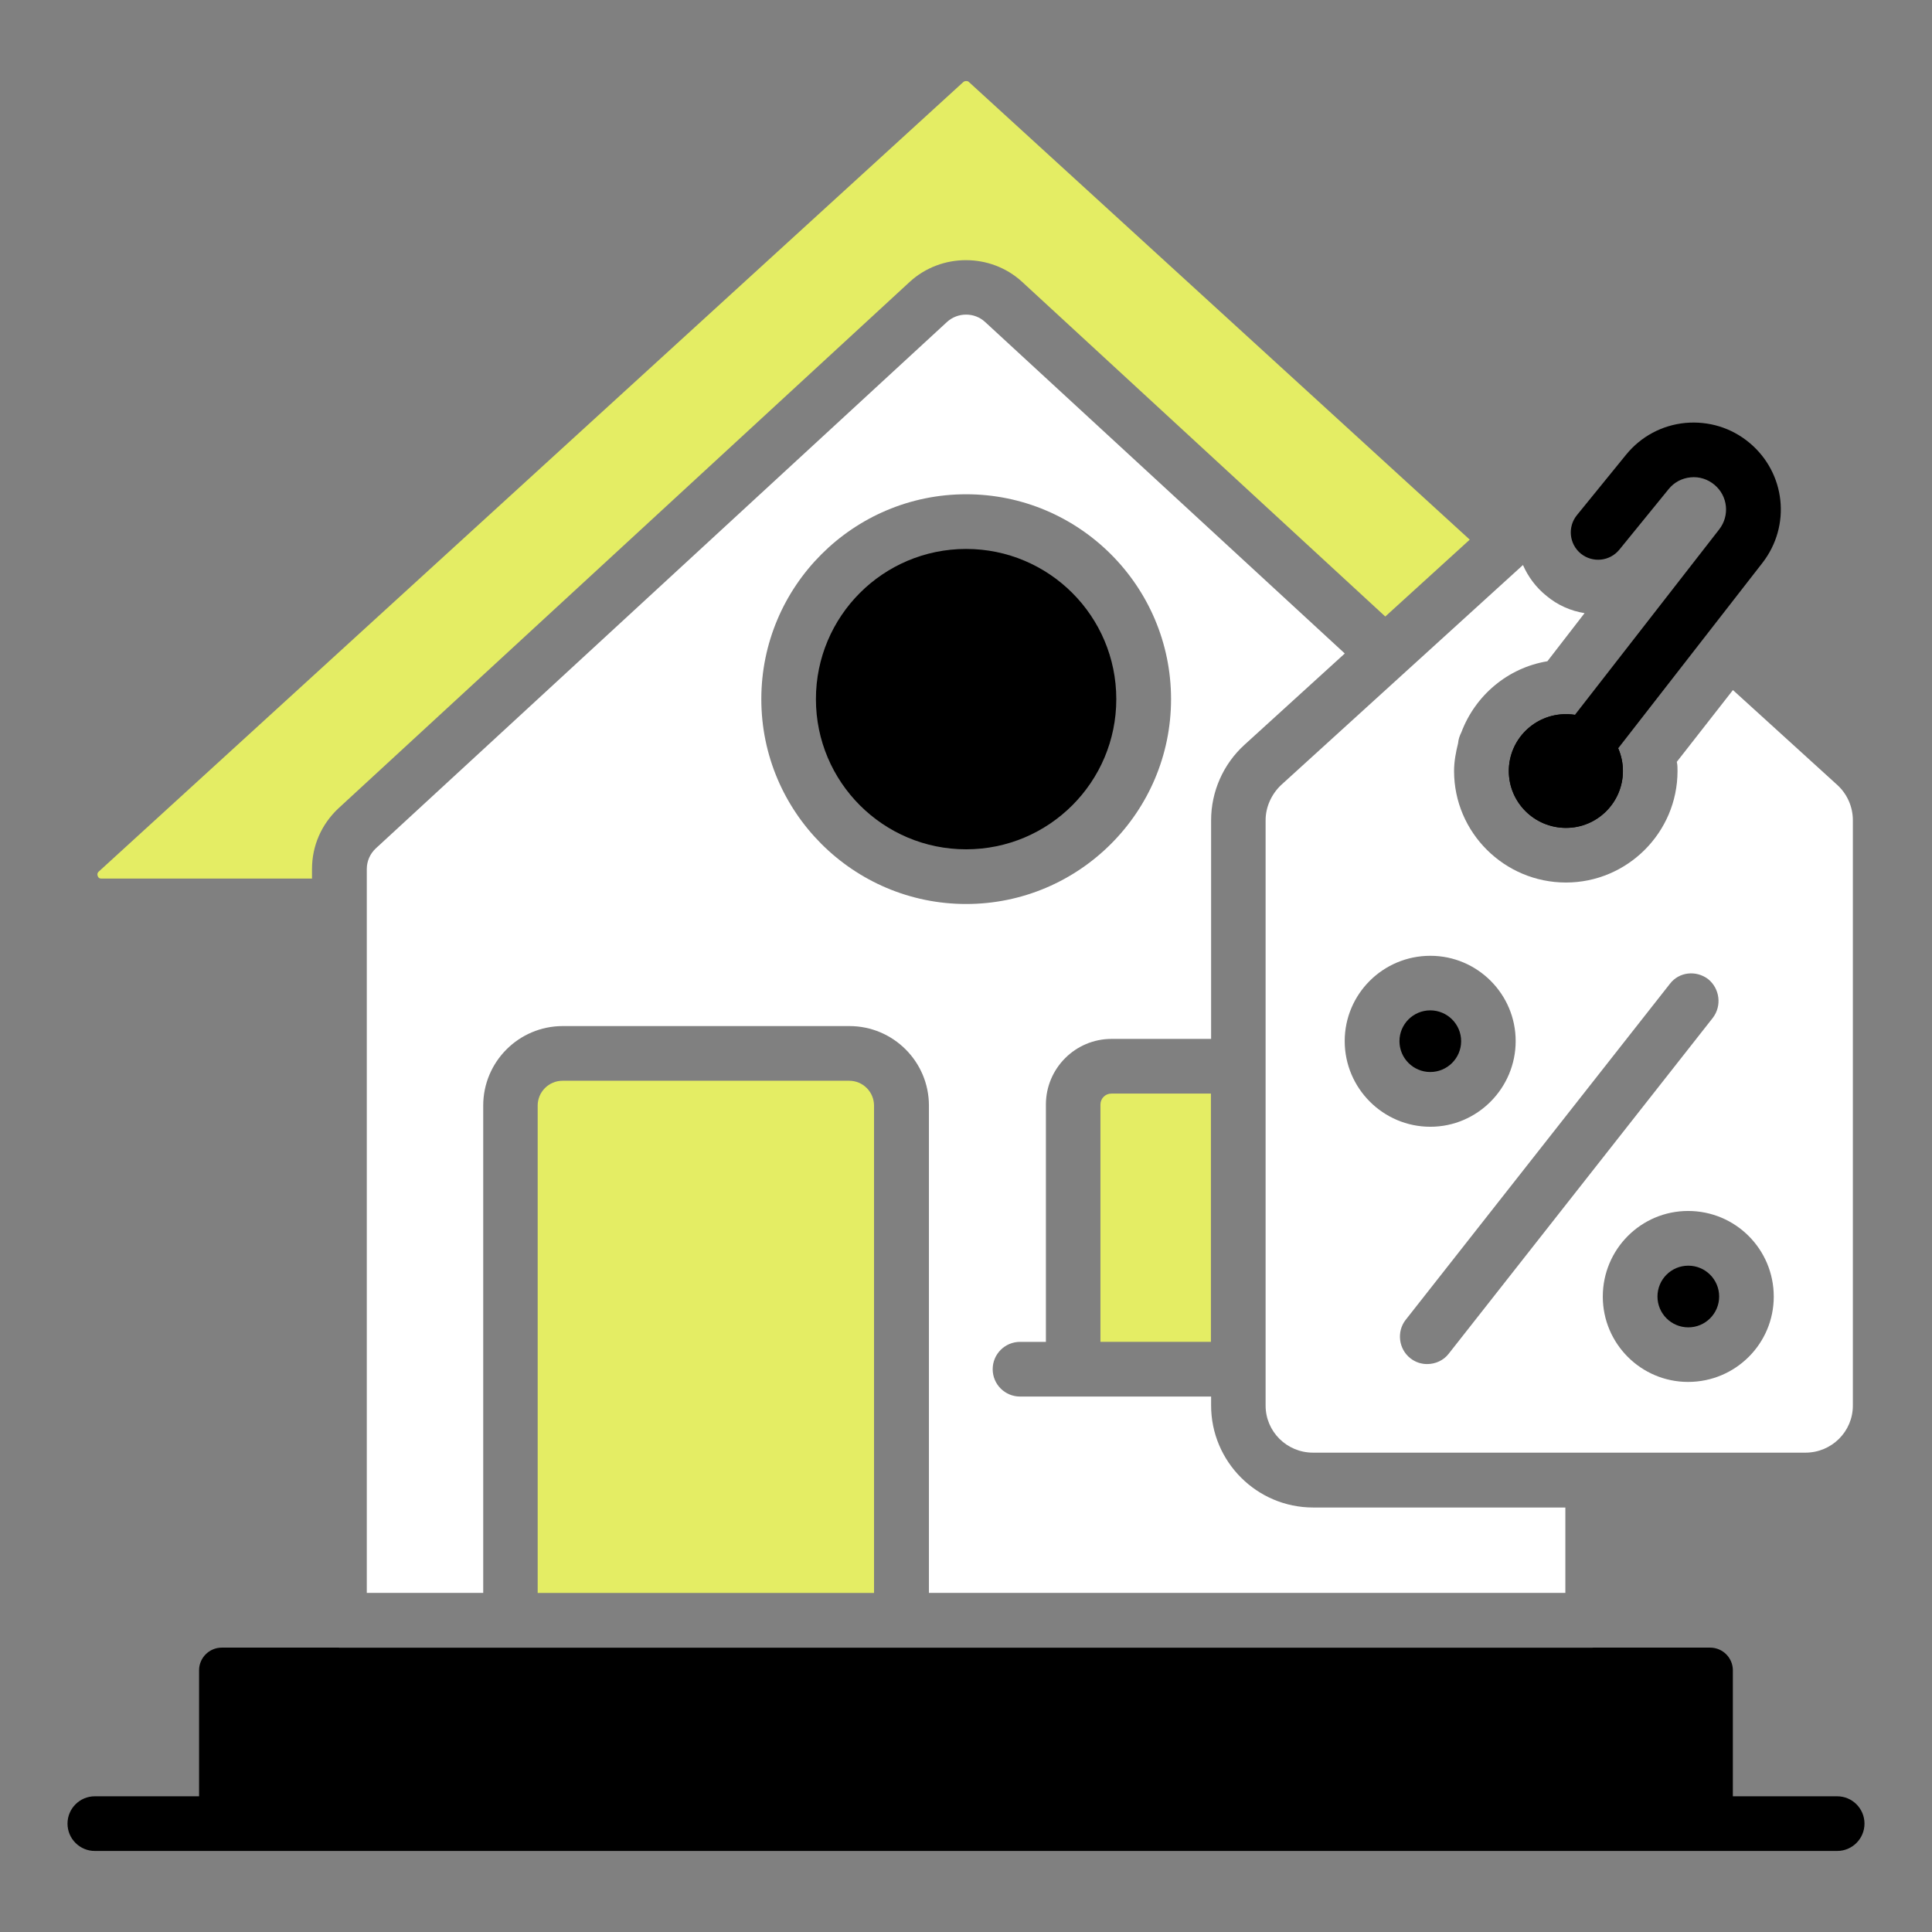
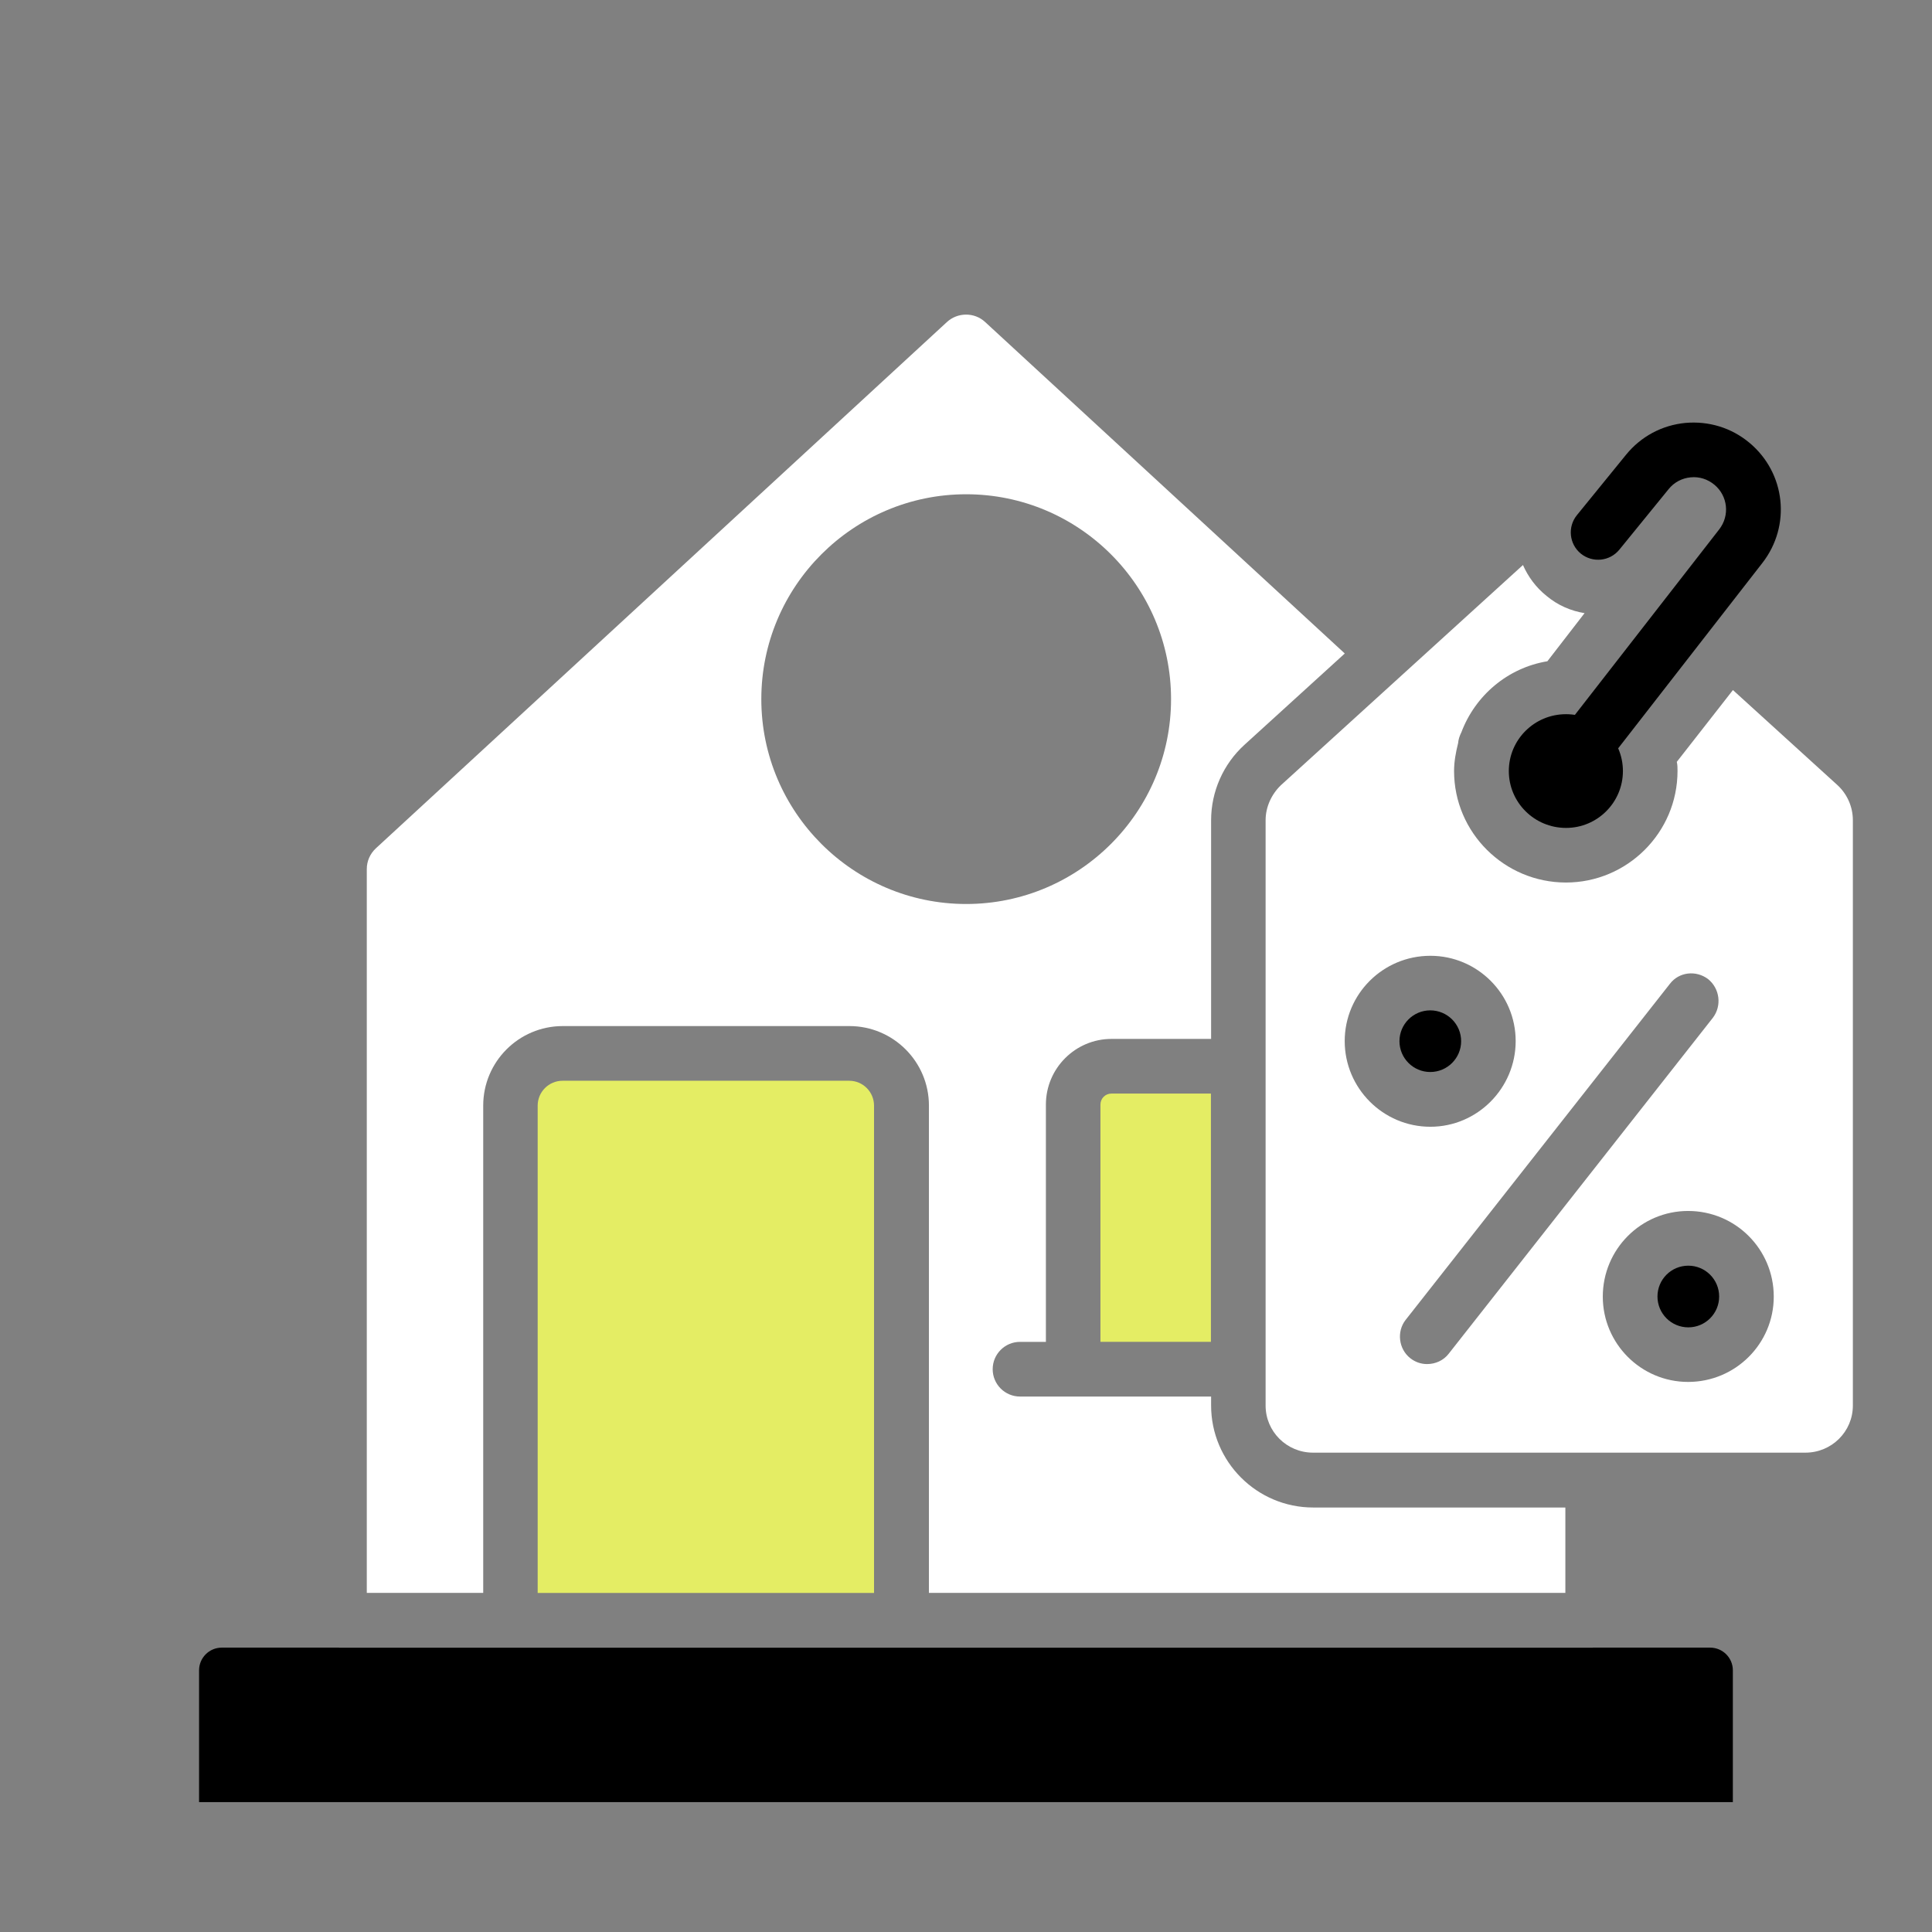
<svg xmlns="http://www.w3.org/2000/svg" width="53" height="53" viewBox="0 0 53 53" fill="none">
  <rect x="0" y="0" width="53" height="53" fill="#808080" stroke="none" />
-   <path d="M50.398 50.777H2.602C2.188 50.777 1.852 50.441 1.852 50.027C1.852 49.613 2.188 49.277 2.602 49.277H50.398C50.812 49.277 51.148 49.613 51.148 50.027C51.148 50.441 50.812 50.777 50.398 50.777Z" fill="black" />
  <path d="M44.521 21.152C44.521 22.012 43.821 22.712 42.961 22.712C42.091 22.712 41.391 22.012 41.391 21.152C41.391 20.292 42.091 19.592 42.961 19.592C43.821 19.592 44.521 20.292 44.521 21.152Z" fill="black" />
  <path d="M42.952 21.905C42.792 21.905 42.63 21.854 42.492 21.747C42.166 21.493 42.106 21.021 42.361 20.694L47.162 14.523C47.457 14.144 47.4 13.605 47.031 13.298C46.847 13.145 46.616 13.07 46.376 13.095C46.139 13.118 45.925 13.232 45.775 13.418L44.423 15.079C44.16 15.4 43.69 15.448 43.367 15.188C43.046 14.926 42.998 14.453 43.259 14.132L44.61 12.471C45.017 11.973 45.593 11.664 46.233 11.602C46.876 11.545 47.497 11.734 47.991 12.146C48.985 12.974 49.141 14.423 48.346 15.444L43.545 21.616C43.398 21.806 43.176 21.905 42.952 21.905Z" fill="black" />
  <path d="M30.188 30.301V36.81H33.219V30H30.487C30.322 30 30.188 30.135 30.188 30.301Z" fill="#E4ED64" />
  <path d="M36.023 41.355C34.48 41.355 33.224 40.099 33.224 38.556V38.311H29.442H27.982C27.568 38.311 27.232 37.975 27.232 37.561C27.232 37.147 27.568 36.811 27.982 36.811H28.692V30.301C28.692 29.308 29.5 28.5 30.492 28.5H33.224V22.502C33.224 21.716 33.557 20.961 34.139 20.432L36.891 17.927L27.023 8.832C26.731 8.562 26.271 8.564 25.977 8.834L10.31 23.273C10.152 23.42 10.062 23.624 10.062 23.841V43.698H13.256V30.329C13.256 29.126 14.234 28.148 15.438 28.148H23.302C24.505 28.148 25.483 29.126 25.483 30.329V43.698H42.942V41.355H36.023ZM20.885 19.179C20.885 16.08 23.406 13.559 26.505 13.559C29.604 13.559 32.125 16.08 32.125 19.179C32.125 22.277 29.604 24.799 26.505 24.799C23.406 24.799 20.885 22.277 20.885 19.179Z" fill="white" />
  <path d="M50.409 21.54L47.539 18.93L45.999 20.9C46.019 20.98 46.019 21.07 46.019 21.15C46.019 22.84 44.639 24.21 42.959 24.21C41.269 24.21 39.889 22.84 39.889 21.15C39.889 20.89 39.939 20.63 39.999 20.39C40.009 20.28 40.039 20.19 40.089 20.09C40.469 19.08 41.359 18.32 42.449 18.14L43.469 16.82C43.089 16.76 42.729 16.6 42.429 16.35C42.139 16.12 41.919 15.82 41.779 15.5L35.139 21.54C34.879 21.79 34.719 22.14 34.719 22.5V38.56C34.719 39.27 35.299 39.85 36.019 39.85H43.669H43.689C43.689 39.85 43.699 39.85 43.709 39.85H49.529C50.249 39.85 50.829 39.27 50.829 38.56V22.5C50.829 22.14 50.679 21.79 50.409 21.54ZM36.889 28.56C36.889 27.27 37.939 26.22 39.239 26.22C40.529 26.22 41.579 27.27 41.579 28.56C41.579 29.85 40.529 30.91 39.239 30.91C37.939 30.91 36.889 29.85 36.889 28.56ZM39.739 37.14C39.599 37.32 39.379 37.42 39.149 37.42C38.989 37.42 38.829 37.37 38.689 37.26C38.369 37.01 38.309 36.53 38.559 36.21L45.809 26.99C46.059 26.66 46.529 26.61 46.859 26.86C47.179 27.12 47.239 27.59 46.989 27.92L39.739 37.14ZM46.309 37.91C45.019 37.91 43.969 36.86 43.969 35.57C43.969 34.27 45.019 33.22 46.309 33.22C47.609 33.22 48.659 34.27 48.659 35.57C48.659 36.86 47.609 37.91 46.309 37.91Z" fill="white" />
-   <path d="M26.503 23.299C28.778 23.299 30.623 21.454 30.623 19.179C30.623 16.903 28.778 15.059 26.503 15.059C24.227 15.059 22.383 16.903 22.383 19.179C22.383 21.454 24.227 23.299 26.503 23.299Z" fill="black" />
-   <path d="M44.521 21.15C44.521 22.01 43.821 22.71 42.961 22.71C42.091 22.71 41.391 22.01 41.391 21.15C41.391 20.29 42.091 19.59 42.961 19.59C43.821 19.59 44.521 20.29 44.521 21.15Z" fill="black" />
  <path d="M40.083 28.562C40.083 28.096 39.703 27.717 39.236 27.717C38.77 27.717 38.391 28.096 38.391 28.562C38.391 29.029 38.77 29.408 39.236 29.408C39.703 29.408 40.083 29.029 40.083 28.562Z" fill="black" />
  <path d="M46.315 36.413C46.782 36.413 47.161 36.034 47.161 35.567C47.161 35.099 46.782 34.721 46.315 34.721C45.847 34.721 45.469 35.099 45.469 35.567C45.469 36.034 45.847 36.413 46.315 36.413Z" fill="black" />
  <path d="M23.296 29.648H15.432C15.056 29.648 14.75 29.954 14.75 30.33V43.699H23.977V30.33C23.977 29.954 23.672 29.648 23.296 29.648Z" fill="#E4ED64" />
-   <path d="M26.431 2.246L2.704 23.914C2.694 23.924 2.654 23.962 2.682 24.035C2.708 24.101 2.755 24.101 2.779 24.101H8.559V23.841C8.559 23.204 8.817 22.613 9.285 22.174L24.96 7.729C25.822 6.941 27.171 6.939 28.034 7.727L38.002 16.913L40.319 14.804L26.573 2.244C26.534 2.212 26.466 2.218 26.431 2.246Z" fill="#E4ED64" />
  <path d="M47.537 45.822C47.537 45.478 47.258 45.199 46.914 45.199H43.696C43.693 45.199 43.69 45.201 43.687 45.201H9.307C9.303 45.201 9.301 45.199 9.297 45.199H6.083C5.74 45.199 5.461 45.478 5.461 45.822V49.437H47.537V45.822Z" fill="black" />
</svg>